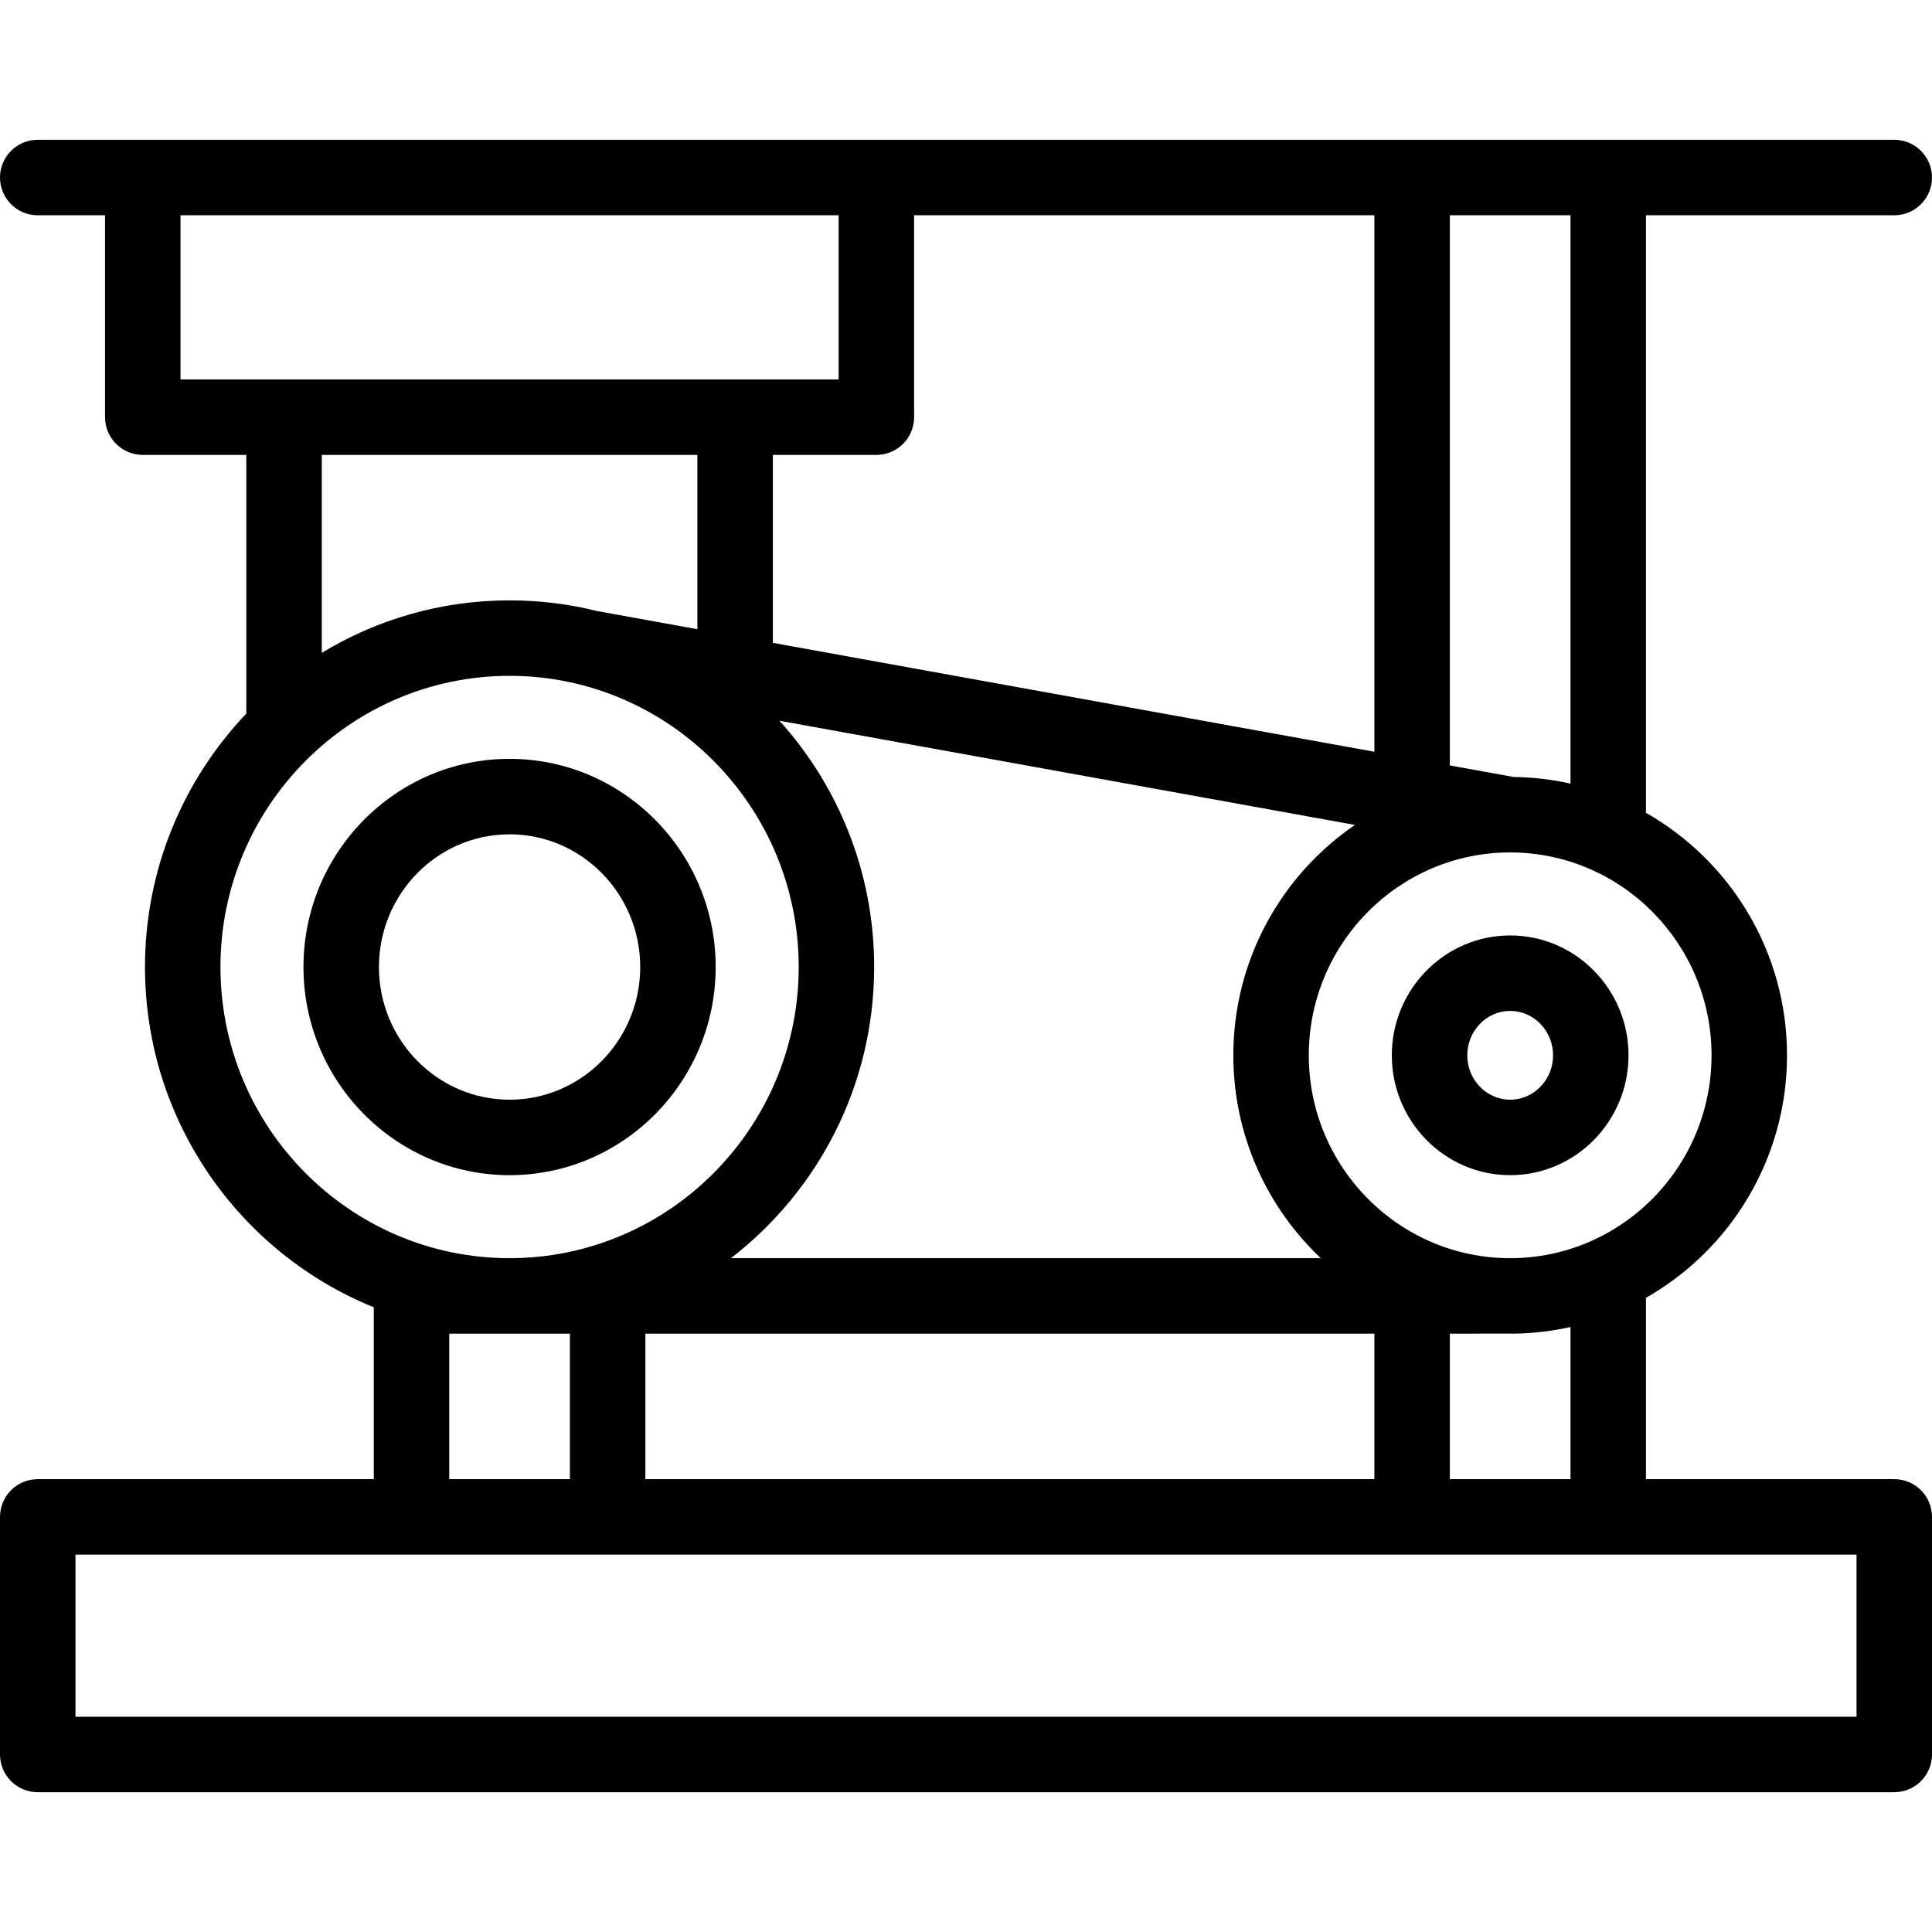
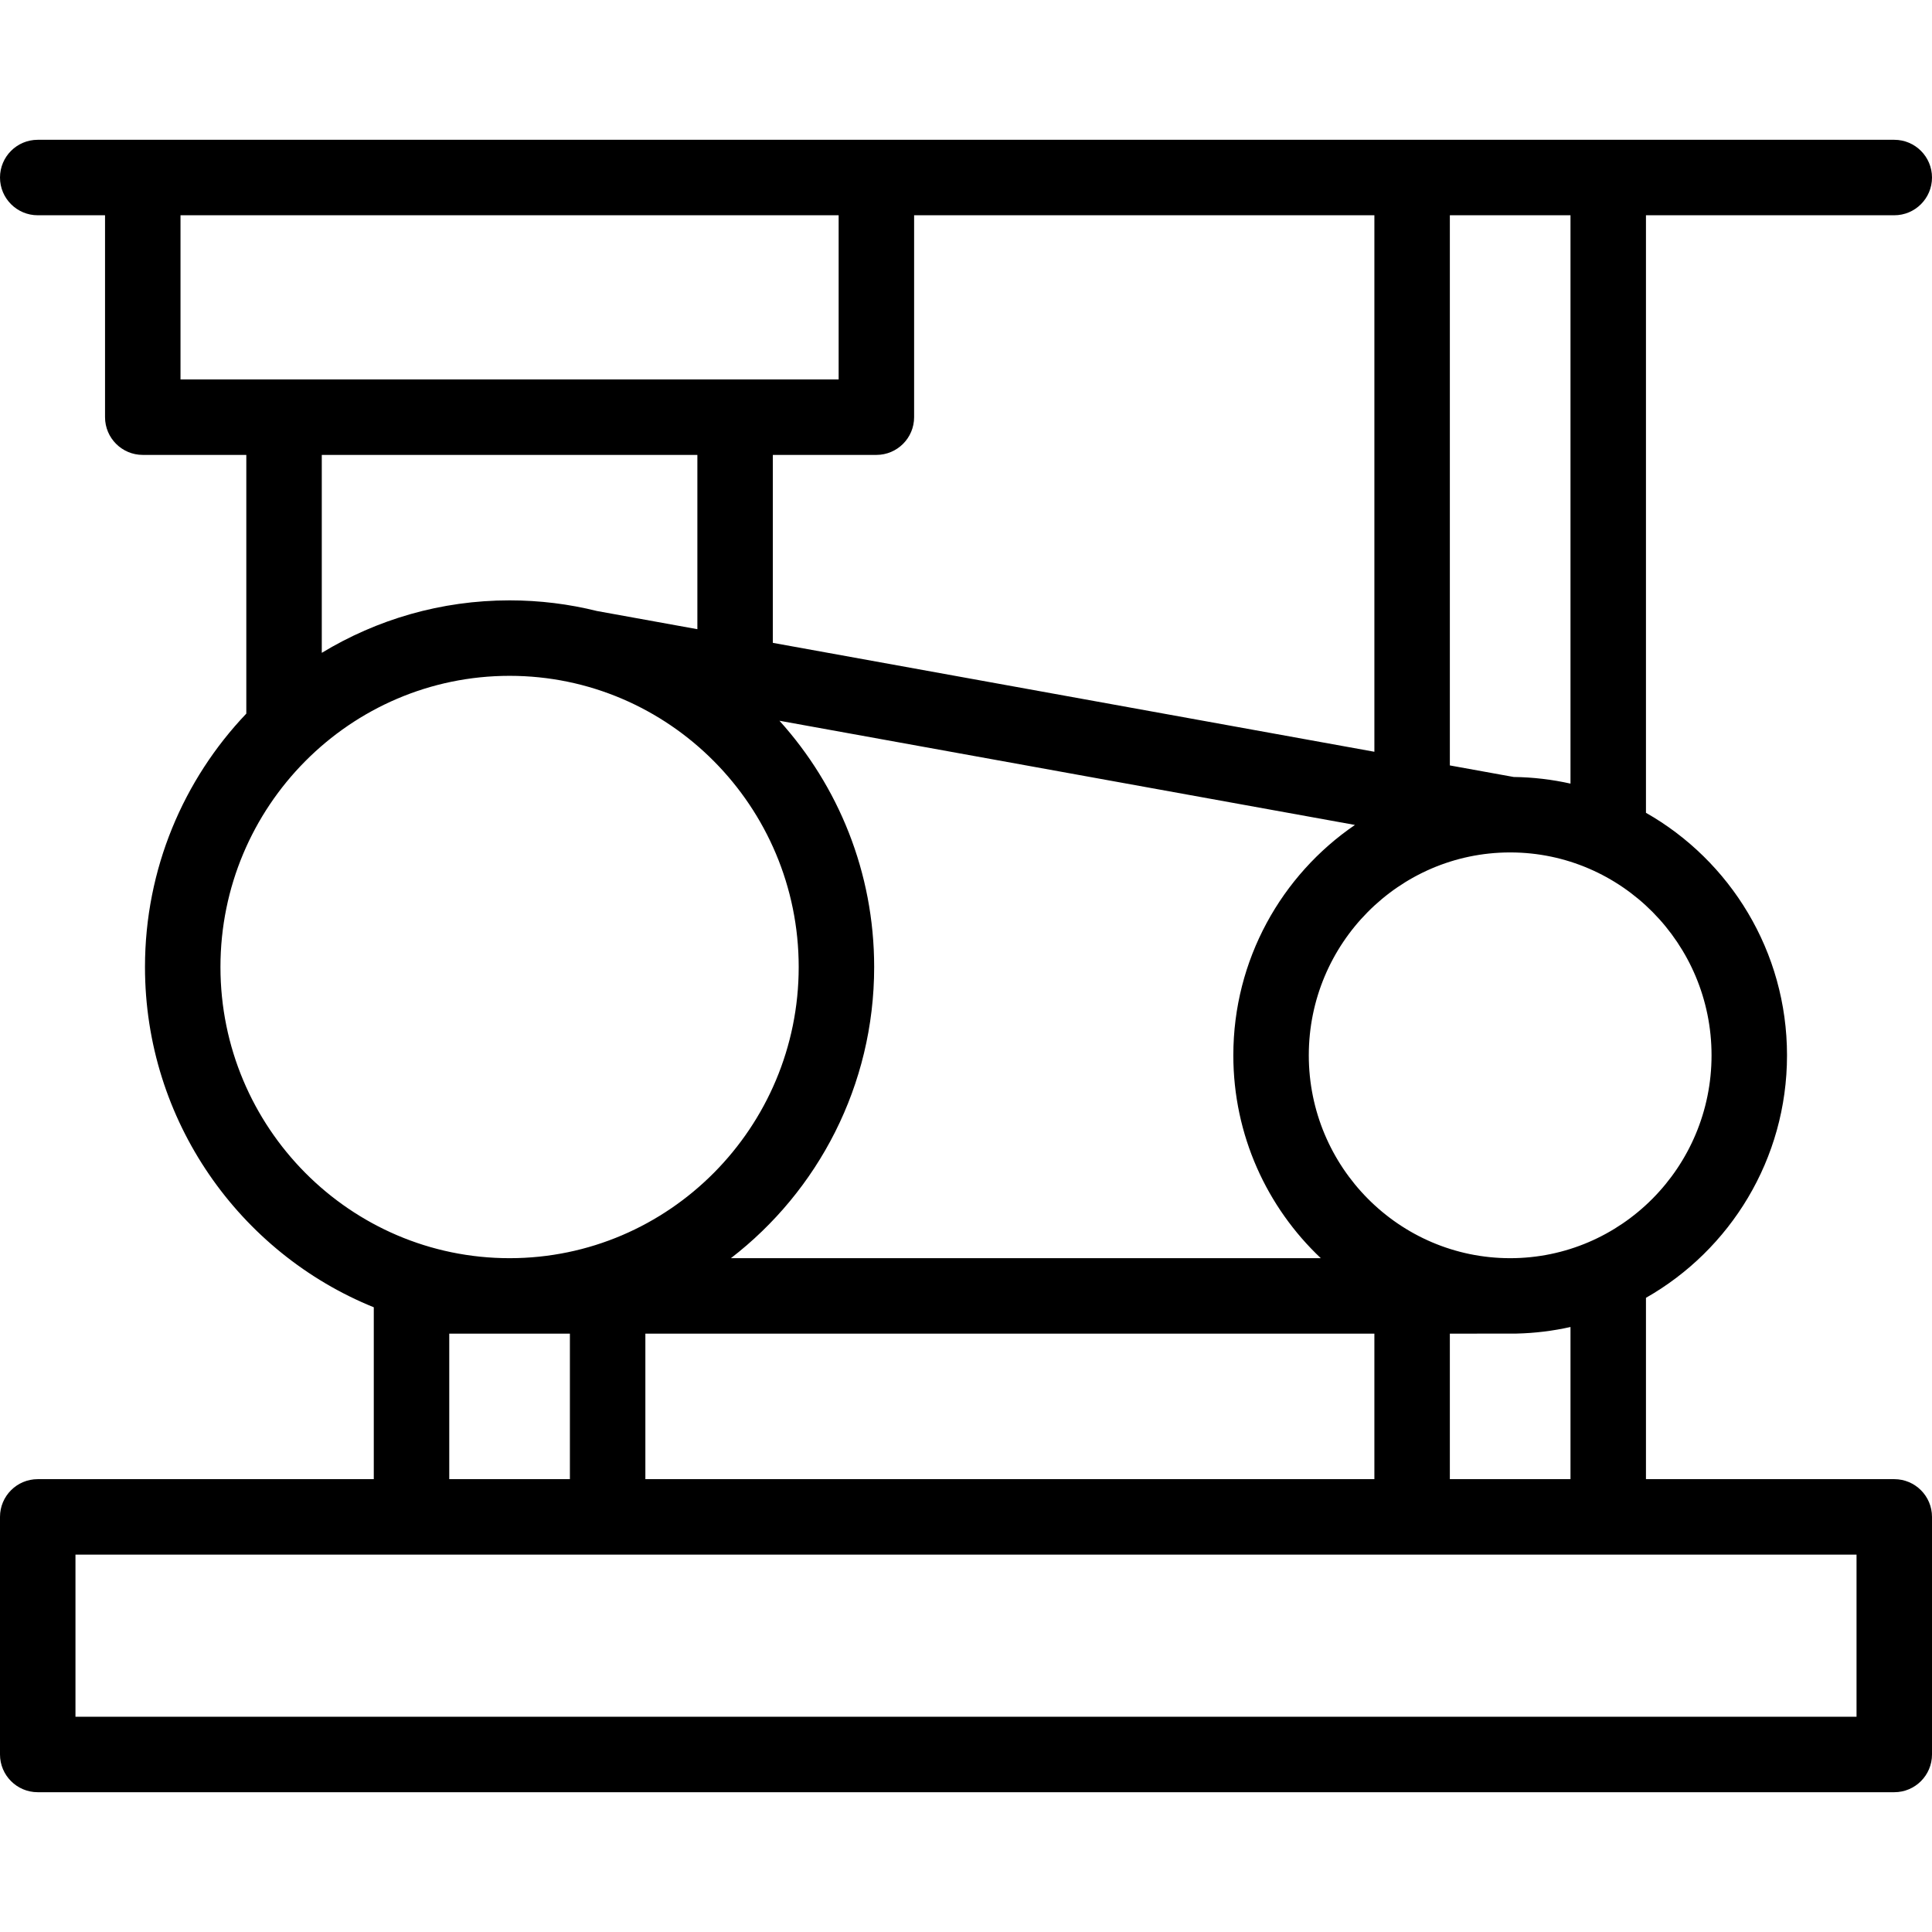
<svg xmlns="http://www.w3.org/2000/svg" id="Capa_1" height="512" viewBox="0 0 512 512" width="512">
  <g>
-     <path d="m189.663 256.267c0-30.418-24.502-55.165-54.62-55.165s-54.62 24.747-54.62 55.165 24.502 55.165 54.62 55.165 54.62-24.747 54.62-55.165zm-89.24 0c0-19.39 15.53-35.165 34.62-35.165s34.62 15.775 34.62 35.165-15.53 35.165-34.62 35.165-34.62-15.776-34.62-35.165z" />
-     <path d="m400.211 247.902c-17.295 0-31.366 14.25-31.366 31.765s14.071 31.765 31.366 31.765 31.366-14.25 31.366-31.765-14.071-31.765-31.366-31.765zm0 43.53c-6.267 0-11.366-5.277-11.366-11.765s5.099-11.765 11.366-11.765 11.366 5.277 11.366 11.765-5.099 11.765-11.366 11.765z" />
    <path d="m502 391.992h-65.803v-48.059c22.296-12.671 37.38-36.731 37.38-64.266s-15.084-51.595-37.38-64.266v-158.354h65.803c5.523 0 10-4.478 10-10s-4.477-10-10-10h-492c-5.523 0-10 4.478-10 10s4.477 10 10 10h17.836v53.508c0 5.522 4.477 10 10 10h27.439v68.559c-16.625 17.46-26.852 41.128-26.852 67.153 0 40.793 25.127 75.795 60.634 90.177v45.549h-89.057c-5.523 0-10 4.478-10 10v62.961c0 5.522 4.477 10 10 10h492c5.523 0 10-4.478 10-10v-62.961c0-5.523-4.477-10.001-10-10.001zm-85.803 0h-31.972v-38.561s17.435-.007 17.635-.019c4.912-.109 9.706-.707 14.336-1.745v40.325zm-245.168 0v-38.561h193.196v38.561zm61.221-271.437c5.523 0 10-4.478 10-10v-53.508h121.976v142.178l-159.415-28.862v-49.808zm126.824 98.062c-19.437 13.282-32.229 35.692-32.229 61.05 0 21.177 8.922 40.299 23.186 53.765h-156.334c23.066-17.773 37.966-45.752 37.966-77.165 0-25.097-9.511-48.002-25.098-65.262zm94.503 61.05c0 29.646-23.94 53.765-53.366 53.765s-53.366-24.119-53.366-53.765c0-29.603 23.872-53.695 53.24-53.764.046 0 .092.001.138.001.044 0 .088-.001.132-.001 29.36.078 53.222 24.167 53.222 53.764zm-37.38-222.62v150.619c-4.857-1.089-9.893-1.693-15.056-1.758l-16.915-3.062v-145.799zm-368.361 0h174.414v43.508h-174.414zm136.975 63.508v46.187l-26.594-4.815c-7.427-1.845-15.189-2.825-23.174-2.825-18.191 0-35.223 5.082-49.768 13.907v-52.454zm-126.388 135.712c0-42.549 34.372-77.165 76.62-77.165s76.62 34.616 76.62 77.165-34.372 77.165-76.62 77.165-76.62-34.617-76.62-77.165zm60.634 97.165h31.972v38.561h-31.972zm372.943 101.521h-472v-42.961h472z" />
  </g>
</svg>